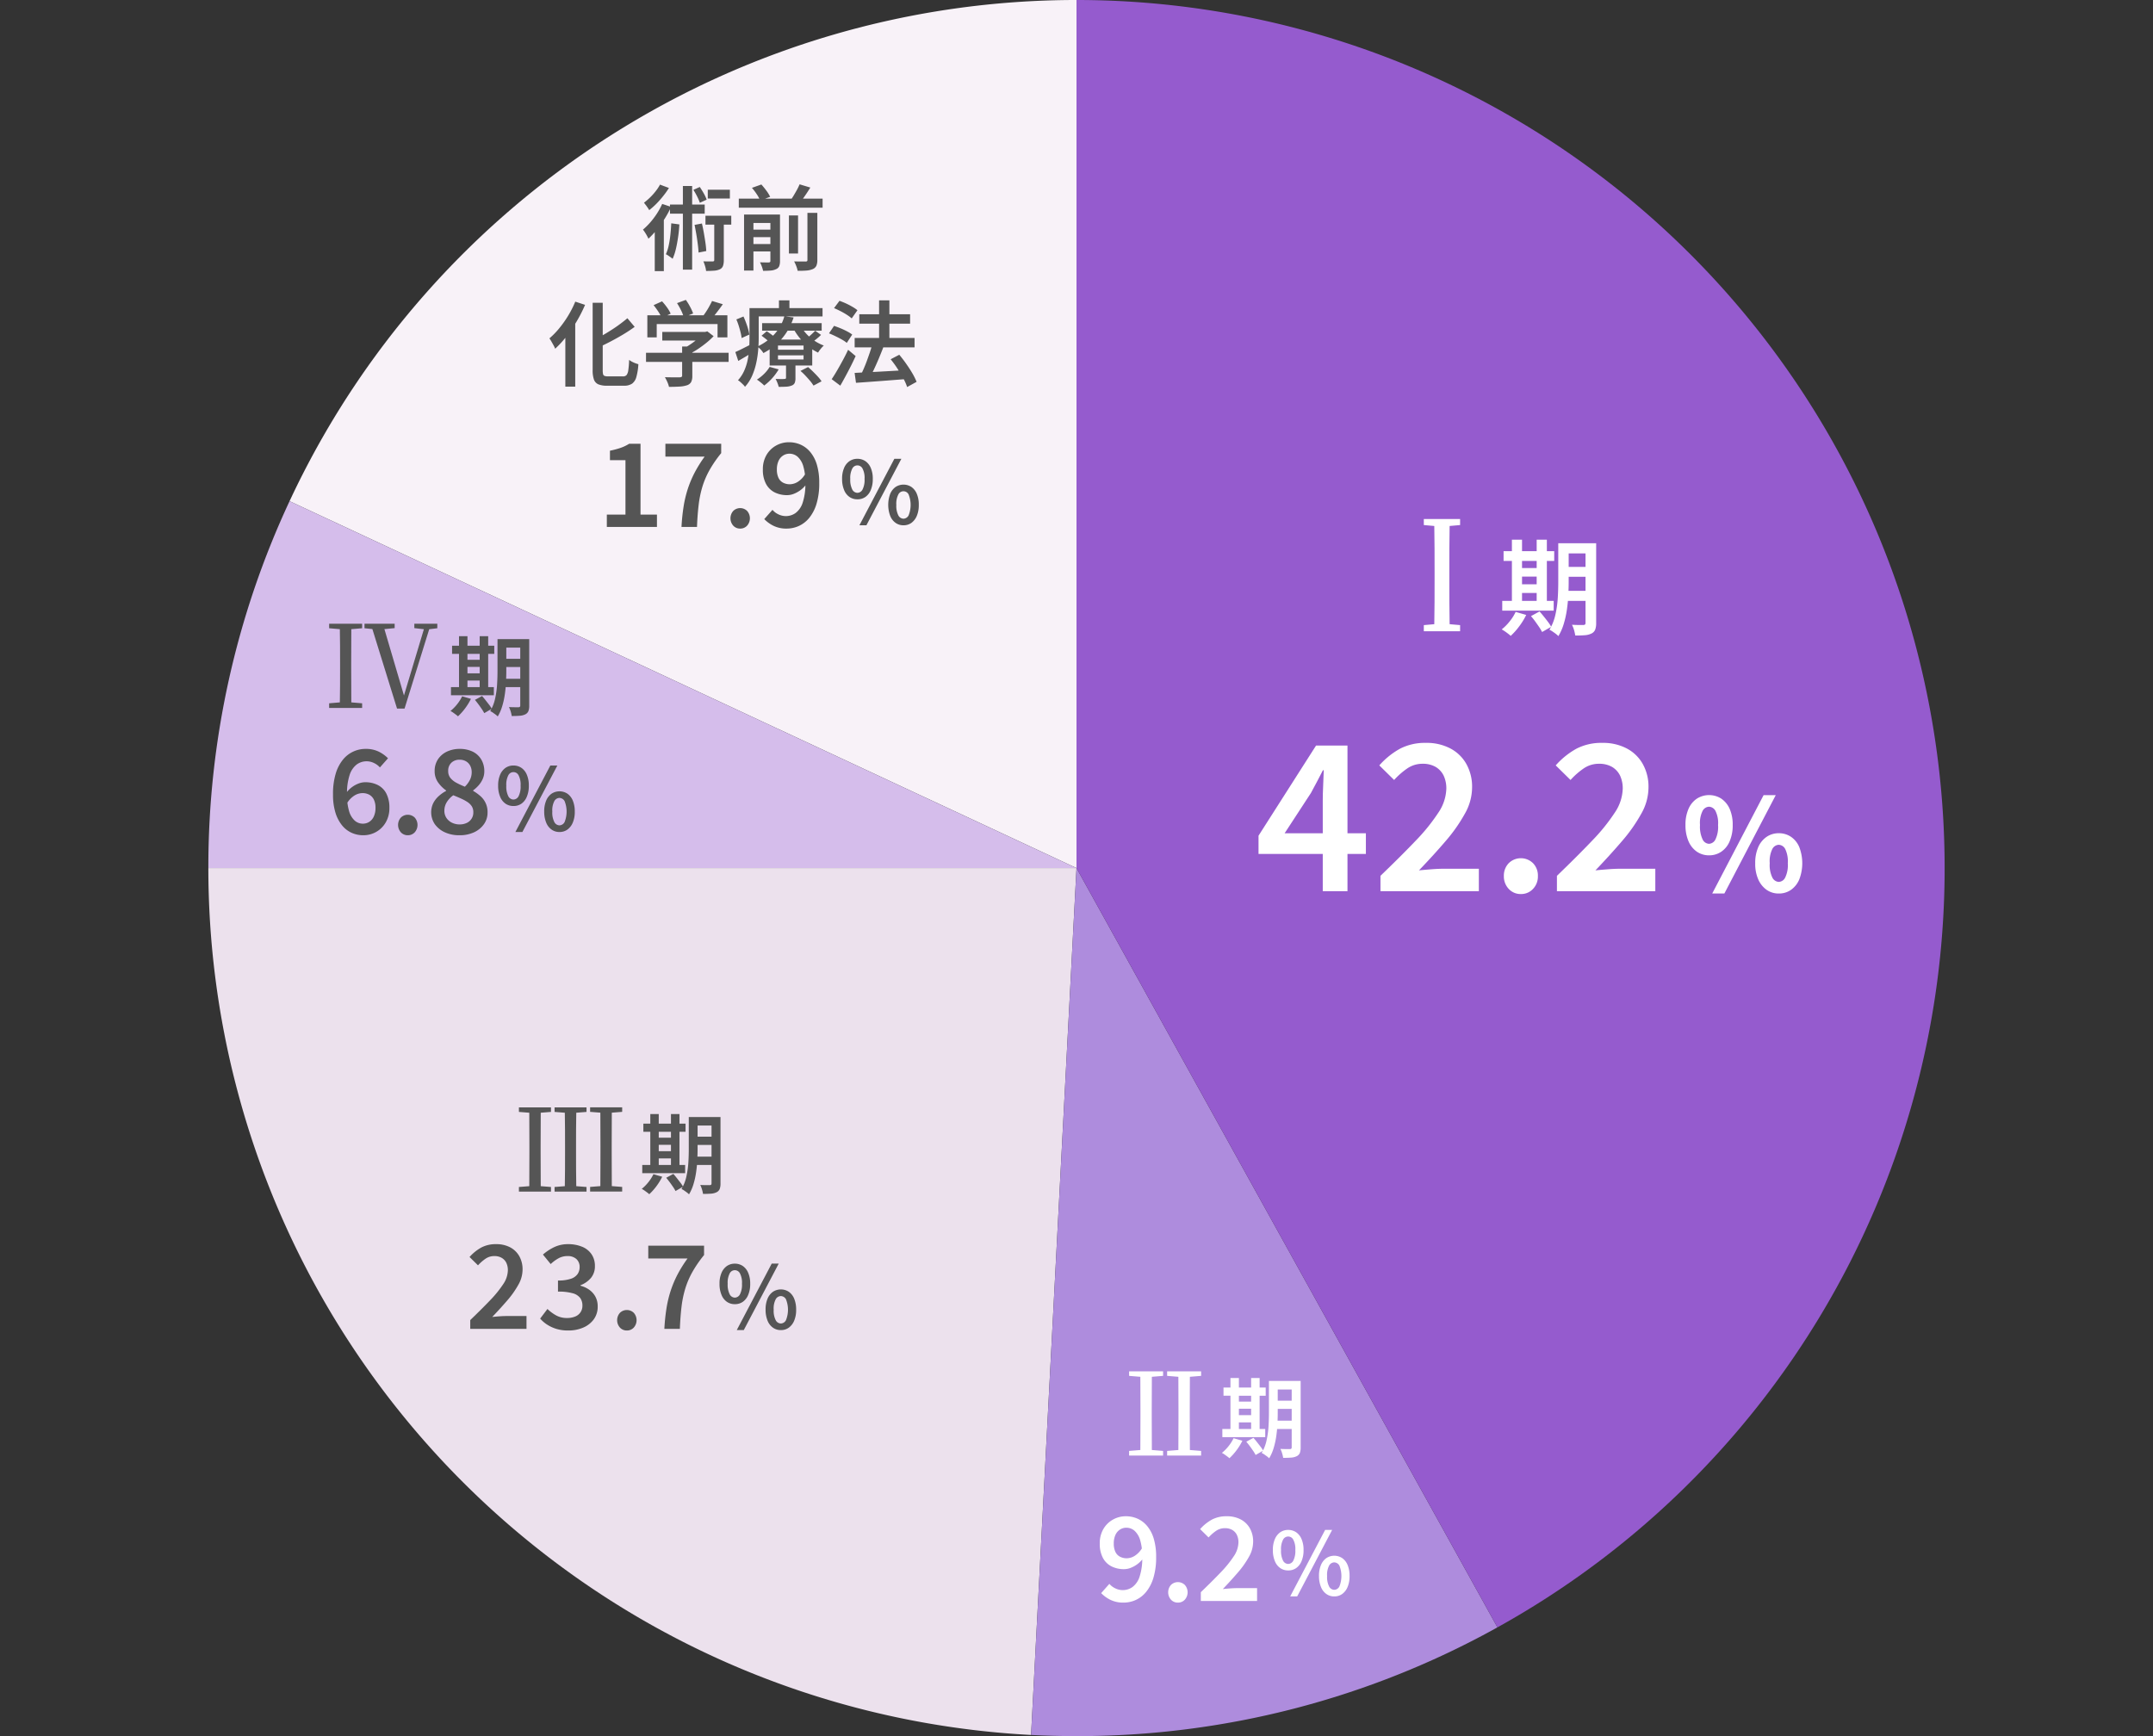
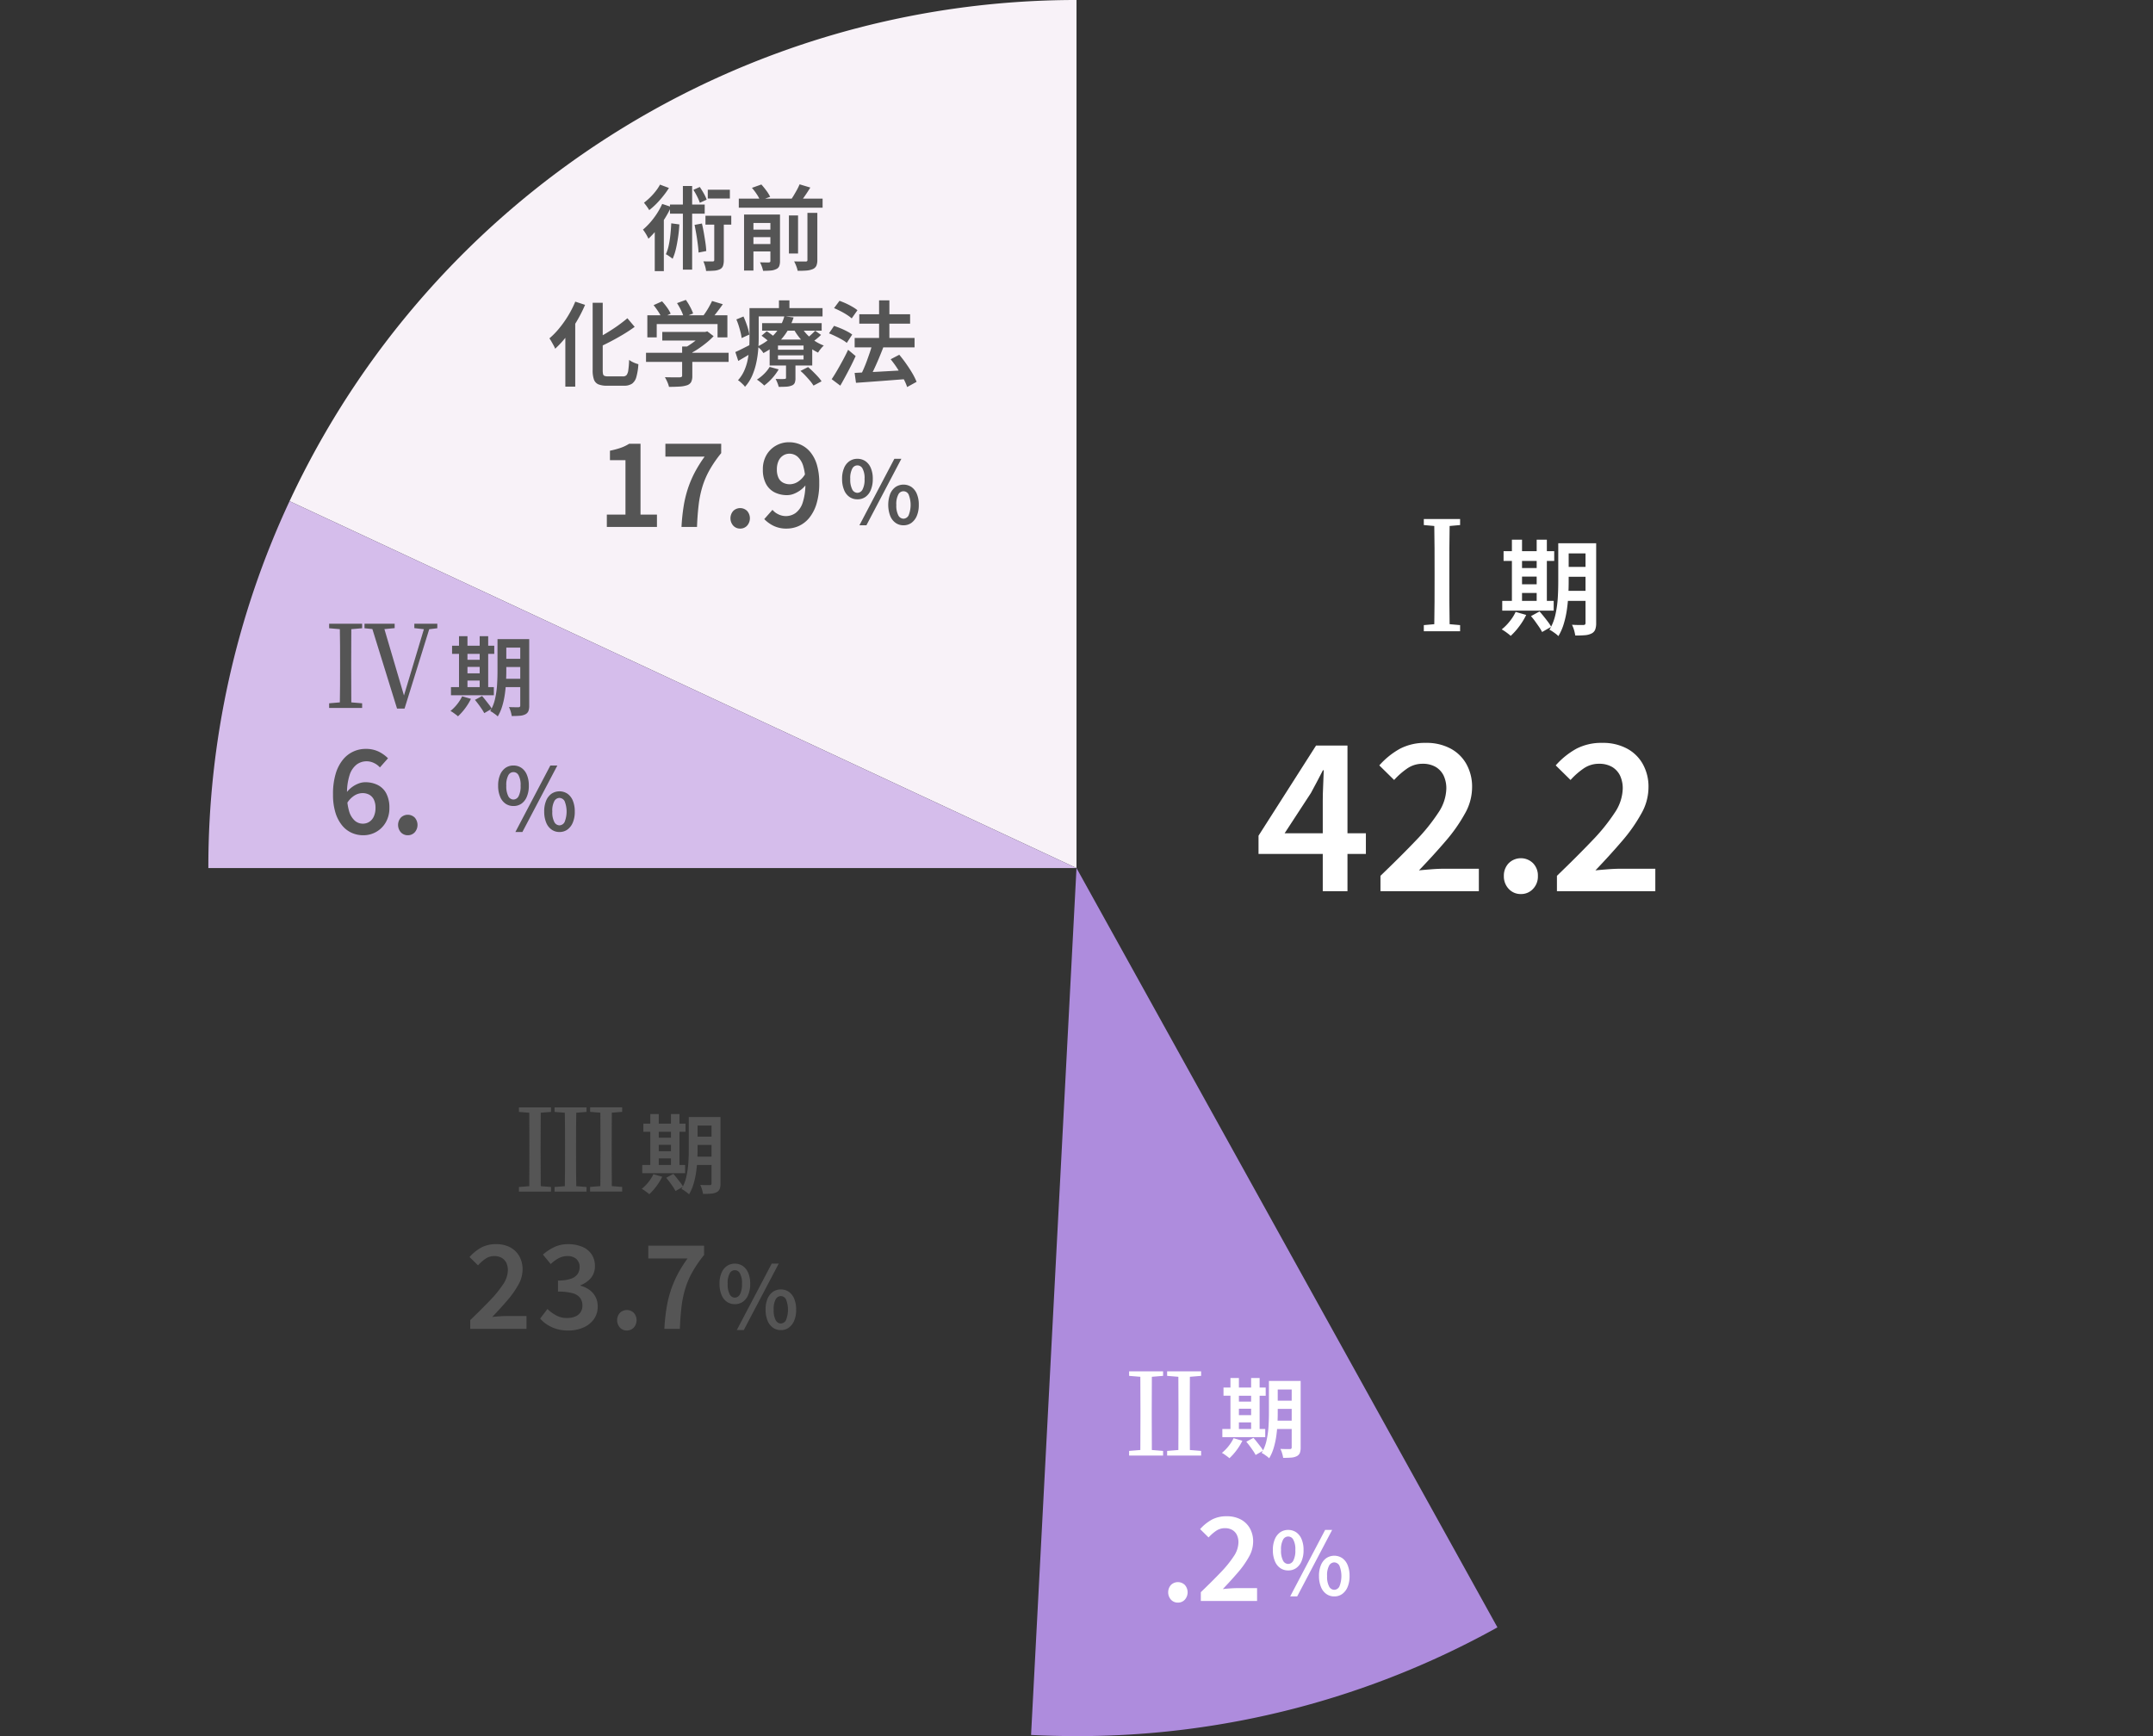
<svg xmlns="http://www.w3.org/2000/svg" width="372" height="300" viewBox="0 0 372 300">
  <rect x="0" y="0" width="372" height="300" fill="#333333" stroke="none" />
  <defs>
    <clipPath id="clip-path">
      <rect id="長方形_32081" data-name="長方形 32081" width="372" height="300" fill="none" />
    </clipPath>
  </defs>
  <g id="Export_img" clip-path="url(#clip-path)">
    <g id="グループ_104890" data-name="グループ 104890">
      <path id="パス_89838" data-name="パス 89838" d="M50.03,86.6,186,150V0A150.015,150.015,0,0,0,50.03,86.6Z" fill="#f8f2f8" />
      <path id="パス_89839" data-name="パス 89839" d="M36,150H186L50.03,86.6A149.351,149.351,0,0,0,36,150Z" fill="#d5bdeb" />
-       <path id="パス_89840" data-name="パス 89840" d="M178.15,299.8,186,150H36A150.015,150.015,0,0,0,178.15,299.8Z" fill="#ece1ed" />
      <path id="パス_89841" data-name="パス 89841" d="M186,300a149.275,149.275,0,0,0,72.73-18.79L186,150l-7.85,149.8Q182.05,299.995,186,300Z" fill="#ae8cdd" />
-       <path id="パス_89842" data-name="パス 89842" d="M258.73,281.21A150.014,150.014,0,0,0,186,0V150l72.73,131.21Z" fill="#955bce" fill-rule="evenodd" />
      <g id="グループ_104880" data-name="グループ 104880">
        <g id="グループ_104878" data-name="グループ 104878">
          <path id="パス_89843" data-name="パス 89843" d="M261.88,105.74l1.82.52a11.712,11.712,0,0,1-1.22,1.99,11.443,11.443,0,0,1-1.46,1.63,5.426,5.426,0,0,0-.45-.38c-.19-.14-.38-.29-.58-.42s-.37-.24-.52-.32a8.524,8.524,0,0,0,1.37-1.38,7.706,7.706,0,0,0,1.04-1.65Zm-2.32-1.91h8.89v1.69h-8.89Zm.23-8.59h8.75v1.69h-8.75Zm1.44-1.98h1.75v11.2h-1.75Zm.83,4.9h4.37v1.48h-4.37Zm.02,2.81h4.38v1.49h-4.38Zm2.44,5.5,1.48-.81c.24.26.49.56.74.87s.5.63.73.94a5.948,5.948,0,0,1,.55.84l-1.57.9a8.687,8.687,0,0,0-.5-.84c-.22-.32-.45-.64-.69-.98s-.49-.64-.73-.92Zm.99-13.21h1.76v11.2h-1.76Zm3.71.61h1.82v6.61c0,.7-.02,1.46-.06,2.29s-.12,1.67-.24,2.52a16.81,16.81,0,0,1-.54,2.48,9.137,9.137,0,0,1-.94,2.15,3.9,3.9,0,0,0-.45-.4c-.19-.14-.39-.28-.58-.41a3.639,3.639,0,0,0-.51-.29,8.794,8.794,0,0,0,1.03-2.62,18.248,18.248,0,0,0,.41-2.94c.06-.99.08-1.92.08-2.77V93.88Zm.79,8.23h4.79v1.73h-4.79Zm.02-8.23h4.75v1.76h-4.75Zm0,4.09h4.75v1.71h-4.75Zm3.91-4.09h1.85v13.79a3.184,3.184,0,0,1-.17,1.14,1.279,1.279,0,0,1-.62.66,2.988,2.988,0,0,1-1.12.3c-.46.04-1.03.06-1.7.06a8.358,8.358,0,0,0-.21-.94,5.525,5.525,0,0,0-.36-.92c.42.02.82.04,1.21.04h.77a.461.461,0,0,0,.28-.09.4.4,0,0,0,.08-.29V93.87Z" fill="#fff" />
          <path id="パス_89844" data-name="パス 89844" d="M250.47,90.89c-.05,2.57-.05,5.19-.05,7.8v1.37c0,2.59,0,5.24.05,7.8l1.81.16v1.06h-6.27v-1.06l1.81-.16c.05-2.57.05-5.19.05-7.8V98.69c0-2.59,0-5.21-.05-7.8l-1.81-.16V89.69h6.27v1.04Z" fill="#fff" />
        </g>
        <g id="グループ_104879" data-name="グループ 104879">
          <path id="パス_89845" data-name="パス 89845" d="M228.55,154V138.32c0-.72.02-1.59.07-2.61s.08-1.88.1-2.61h-.14c-.33.63-.66,1.27-1,1.92s-.69,1.32-1.07,2l-4.55,6.97H236v3.57H217.45v-3.15l9.94-15.58h5.43V154h-4.27Z" fill="#fff" />
          <path id="パス_89846" data-name="パス 89846" d="M238.52,154v-2.66q3.5-3.36,6.06-6.04a32.61,32.61,0,0,0,3.94-4.87,7.794,7.794,0,0,0,1.38-4.11,5.2,5.2,0,0,0-.47-2.31,3.608,3.608,0,0,0-1.38-1.49,4.385,4.385,0,0,0-2.27-.54,4.6,4.6,0,0,0-2.68.84,12.837,12.837,0,0,0-2.22,1.96l-2.56-2.52a13.466,13.466,0,0,1,3.59-2.89,9.323,9.323,0,0,1,4.46-1,8.738,8.738,0,0,1,4.2.95,6.773,6.773,0,0,1,2.78,2.68,7.987,7.987,0,0,1,1,4.08,9.233,9.233,0,0,1-1.26,4.55,27.81,27.81,0,0,1-3.33,4.73q-2.07,2.415-4.59,5.04c.68-.07,1.4-.13,2.17-.19s1.46-.09,2.06-.09h6.12V154H238.51Z" fill="#fff" />
          <path id="パス_89847" data-name="パス 89847" d="M262.78,154.49a2.78,2.78,0,0,1-2.1-.89,3.131,3.131,0,0,1-.84-2.22,3.081,3.081,0,0,1,.84-2.22,2.994,2.994,0,0,1,4.2,0,3.033,3.033,0,0,1,.84,2.22,3.065,3.065,0,0,1-.84,2.22A2.78,2.78,0,0,1,262.78,154.49Z" fill="#fff" />
          <path id="パス_89848" data-name="パス 89848" d="M269.01,154v-2.66q3.495-3.36,6.05-6.04a32.61,32.61,0,0,0,3.94-4.87,7.794,7.794,0,0,0,1.38-4.11,5.2,5.2,0,0,0-.47-2.31,3.544,3.544,0,0,0-1.38-1.49,4.384,4.384,0,0,0-2.27-.54,4.6,4.6,0,0,0-2.68.84,12.838,12.838,0,0,0-2.22,1.96l-2.56-2.52a13.466,13.466,0,0,1,3.59-2.89,9.323,9.323,0,0,1,4.46-1,8.738,8.738,0,0,1,4.2.95,6.773,6.773,0,0,1,2.78,2.68,7.987,7.987,0,0,1,1,4.08,9.233,9.233,0,0,1-1.26,4.55,27.811,27.811,0,0,1-3.33,4.73q-2.07,2.415-4.58,5.04c.68-.07,1.4-.13,2.17-.19s1.46-.09,2.06-.09h6.12V154H269Z" fill="#fff" />
-           <path id="パス_89849" data-name="パス 89849" d="M295.29,147.8a3.671,3.671,0,0,1-2.09-.62,4.185,4.185,0,0,1-1.45-1.8,6.922,6.922,0,0,1-.53-2.82,6.725,6.725,0,0,1,.53-2.8A4.041,4.041,0,0,1,293.2,138a3.92,3.92,0,0,1,4.2,0,4.182,4.182,0,0,1,1.45,1.76,6.725,6.725,0,0,1,.53,2.8,6.889,6.889,0,0,1-.53,2.82,4.047,4.047,0,0,1-1.45,1.8A3.689,3.689,0,0,1,295.29,147.8Zm0-1.99a1.316,1.316,0,0,0,1.1-.74,4.973,4.973,0,0,0,.46-2.51,4.684,4.684,0,0,0-.46-2.46,1.342,1.342,0,0,0-1.1-.7,1.32,1.32,0,0,0-1.1.7,4.683,4.683,0,0,0-.46,2.46,5.111,5.111,0,0,0,.46,2.51A1.3,1.3,0,0,0,295.29,145.81Zm.55,8.59,8.88-17h2.1l-8.88,17Zm11.5,0a3.6,3.6,0,0,1-2.09-.63,4.307,4.307,0,0,1-1.45-1.8,6.632,6.632,0,0,1-.53-2.8,6.725,6.725,0,0,1,.53-2.8,4.129,4.129,0,0,1,1.45-1.77,3.671,3.671,0,0,1,2.09-.62,3.735,3.735,0,0,1,2.11.62,4.033,4.033,0,0,1,1.43,1.77,7.8,7.8,0,0,1,0,5.6,4.2,4.2,0,0,1-1.43,1.8A3.622,3.622,0,0,1,307.34,154.4Zm0-2.01a1.3,1.3,0,0,0,1.1-.73,4.929,4.929,0,0,0,.46-2.5,4.873,4.873,0,0,0-.46-2.48,1.342,1.342,0,0,0-1.1-.7,1.32,1.32,0,0,0-1.1.7,4.744,4.744,0,0,0-.46,2.48,4.9,4.9,0,0,0,.46,2.5A1.315,1.315,0,0,0,307.34,152.39Z" fill="#fff" />
        </g>
      </g>
      <g id="グループ_104882" data-name="グループ 104882">
        <path id="パス_89850" data-name="パス 89850" d="M200.96,237.75l-1.94.16c-.02,1.92-.02,3.85-.02,5.81v1.03c0,1.92,0,3.89.02,5.81l1.94.16v.8h-5.87v-.8l1.94-.16c.02-1.9.02-3.87.02-5.81v-1.03c0-1.94,0-3.89-.02-5.81l-1.94-.16v-.78h5.87Zm4.63.16c-.02,1.92-.02,3.85-.02,5.81v1.03c0,1.92,0,3.89.02,5.81l1.94.16v.8h-5.87v-.8l1.94-.16c.02-1.9.02-3.87.02-5.81v-1.03c0-1.94,0-3.89-.02-5.81l-1.94-.16v-.78h5.87v.78Z" fill="#fff" />
        <g id="グループ_104881" data-name="グループ 104881">
-           <path id="パス_89851" data-name="パス 89851" d="M194.12,276.93a4.986,4.986,0,0,1-2.26-.48,5.733,5.733,0,0,1-1.6-1.16l1.42-1.6a3.021,3.021,0,0,0,1.03.78,2.907,2.907,0,0,0,2.96-.23,3.6,3.6,0,0,0,1.23-1.79,10.178,10.178,0,0,0,.46-3.42,9.569,9.569,0,0,0-.36-2.89,3.512,3.512,0,0,0-.98-1.63,2.13,2.13,0,0,0-1.42-.52,1.986,1.986,0,0,0-1.09.32,2.152,2.152,0,0,0-.78.92,3.487,3.487,0,0,0-.29,1.5,3.283,3.283,0,0,0,.27,1.41,1.815,1.815,0,0,0,.79.85,2.5,2.5,0,0,0,1.22.28,2.684,2.684,0,0,0,1.32-.41,3.921,3.921,0,0,0,1.3-1.37l.14,1.84a4.741,4.741,0,0,1-.98.97,5.009,5.009,0,0,1-1.15.63,3.144,3.144,0,0,1-1.13.22,4.746,4.746,0,0,1-2.17-.48,3.463,3.463,0,0,1-1.49-1.47,5.1,5.1,0,0,1-.54-2.47,4.84,4.84,0,0,1,.62-2.51,4.375,4.375,0,0,1,1.65-1.63,4.491,4.491,0,0,1,2.25-.58,4.893,4.893,0,0,1,2.01.42,4.65,4.65,0,0,1,1.67,1.28,6.151,6.151,0,0,1,1.13,2.18,10.774,10.774,0,0,1,.41,3.14,12.162,12.162,0,0,1-.46,3.58,7.117,7.117,0,0,1-1.26,2.46,5.015,5.015,0,0,1-1.81,1.41,5.129,5.129,0,0,1-2.11.45Z" fill="#fff" />
          <path id="パス_89852" data-name="パス 89852" d="M203.52,276.93a1.58,1.58,0,0,1-1.2-.51,1.92,1.92,0,0,1,0-2.54,1.714,1.714,0,0,1,2.4,0,1.92,1.92,0,0,1,0,2.54A1.58,1.58,0,0,1,203.52,276.93Z" fill="#fff" />
          <path id="パス_89853" data-name="パス 89853" d="M207.48,276.65v-1.52c1.33-1.28,2.49-2.43,3.46-3.45a19.056,19.056,0,0,0,2.25-2.78,4.416,4.416,0,0,0,.79-2.35,2.93,2.93,0,0,0-.27-1.32,2.023,2.023,0,0,0-.79-.85,2.479,2.479,0,0,0-1.3-.31,2.619,2.619,0,0,0-1.53.48,7.444,7.444,0,0,0-1.27,1.12l-1.46-1.44a7.671,7.671,0,0,1,2.05-1.65,5.335,5.335,0,0,1,2.55-.57,5.059,5.059,0,0,1,2.4.54,3.906,3.906,0,0,1,1.59,1.53,4.6,4.6,0,0,1,.57,2.33,5.3,5.3,0,0,1-.72,2.6,15.77,15.77,0,0,1-1.9,2.7c-.79.92-1.66,1.88-2.62,2.88.39-.04.8-.08,1.24-.11s.83-.05,1.18-.05h3.5v2.22h-9.72Z" fill="#fff" />
          <path id="パス_89854" data-name="パス 89854" d="M222.57,271.37a2.358,2.358,0,0,1-1.37-.41,2.629,2.629,0,0,1-.93-1.21,4.779,4.779,0,0,1-.34-1.9,4.612,4.612,0,0,1,.34-1.88,2.732,2.732,0,0,1,.93-1.19,2.38,2.38,0,0,1,1.37-.41,2.444,2.444,0,0,1,1.39.41,2.676,2.676,0,0,1,.93,1.19,4.611,4.611,0,0,1,.34,1.88,4.712,4.712,0,0,1-.34,1.9,2.682,2.682,0,0,1-.93,1.21A2.349,2.349,0,0,1,222.57,271.37Zm0-1.12a1.024,1.024,0,0,0,.89-.57,3.667,3.667,0,0,0,.35-1.83,3.445,3.445,0,0,0-.35-1.79.987.987,0,0,0-1.77,0,3.469,3.469,0,0,0-.35,1.79,3.692,3.692,0,0,0,.35,1.83A1.021,1.021,0,0,0,222.57,270.25Zm.35,5.61,6.04-11.49h1.21l-6.04,11.49Zm7.62,0a2.294,2.294,0,0,1-1.37-.42,2.682,2.682,0,0,1-.93-1.21,4.925,4.925,0,0,1-.34-1.9,4.712,4.712,0,0,1,.34-1.9,2.747,2.747,0,0,1,.93-1.19,2.494,2.494,0,0,1,2.74,0,2.69,2.69,0,0,1,.93,1.19,4.854,4.854,0,0,1,.34,1.9,4.712,4.712,0,0,1-.34,1.9,2.826,2.826,0,0,1-.93,1.21A2.294,2.294,0,0,1,230.54,275.86Zm0-1.14a1.033,1.033,0,0,0,.88-.57,4.855,4.855,0,0,0,0-3.62,1.051,1.051,0,0,0-.88-.55,1.033,1.033,0,0,0-.89.55,3.452,3.452,0,0,0-.35,1.81,3.554,3.554,0,0,0,.35,1.81A1.024,1.024,0,0,0,230.54,274.72Z" fill="#fff" />
        </g>
        <path id="パス_89855" data-name="パス 89855" d="M213.14,248.52l1.52.44a10.179,10.179,0,0,1-1.02,1.66,9.858,9.858,0,0,1-1.22,1.36,2.894,2.894,0,0,0-.38-.31c-.16-.12-.32-.24-.48-.35a3.121,3.121,0,0,0-.44-.26,7.3,7.3,0,0,0,1.14-1.15,6.83,6.83,0,0,0,.87-1.37Zm-1.94-1.59h7.41v1.41H211.2Zm.2-7.16h7.29v1.41H211.4Zm1.2-1.65h1.46v9.33H212.6Zm.69,4.08h3.65v1.23h-3.65Zm.01,2.34h3.65v1.25H213.3Zm2.04,4.59,1.23-.67c.2.22.4.46.61.73s.41.52.61.78a4.379,4.379,0,0,1,.46.7l-1.3.75a6.768,6.768,0,0,0-.42-.7c-.18-.26-.37-.54-.58-.82s-.41-.53-.61-.77Zm.83-11.01h1.47v9.33h-1.47Zm3.09.51h1.51v5.51c0,.58-.02,1.21-.05,1.9s-.1,1.39-.2,2.1a13.694,13.694,0,0,1-.45,2.06,7.683,7.683,0,0,1-.78,1.79,2.72,2.72,0,0,0-.38-.33c-.16-.12-.32-.23-.49-.35a2.855,2.855,0,0,0-.43-.24,7.08,7.08,0,0,0,.85-2.18,15.372,15.372,0,0,0,.34-2.45c.05-.83.07-1.6.07-2.31v-5.51Zm.66,6.86h3.99v1.44h-3.99Zm.01-6.86h3.96v1.47h-3.96Zm0,3.41h3.96v1.42h-3.96Zm3.26-3.41h1.54v11.49a2.683,2.683,0,0,1-.14.95,1.107,1.107,0,0,1-.52.55,2.514,2.514,0,0,1-.94.25c-.39.03-.86.05-1.42.05a5.247,5.247,0,0,0-.18-.78,4.425,4.425,0,0,0-.3-.77c.35.02.68.03,1,.03h.65a.33.33,0,0,0,.23-.07.342.342,0,0,0,.07-.24V238.63Z" fill="#fff" />
      </g>
      <g id="グループ_104884" data-name="グループ 104884">
        <path id="パス_89856" data-name="パス 89856" d="M95.2,192.14l-1.77.14c-.02,1.92-.02,3.87-.02,5.83v1.03c0,1.94,0,3.91.02,5.83l1.77.14v.8H89.66v-.8l1.79-.14c.02-1.91.02-3.89.02-5.83v-1.03c0-1.94,0-3.91-.02-5.83l-1.79-.14v-.78H95.2Zm6.14,0-1.77.14c-.04,1.92-.04,3.87-.04,5.83v1.03c0,1.94,0,3.91.04,5.83l1.77.14v.8H95.82v-.8l1.77-.14c.04-1.91.04-3.89.04-5.83v-1.03c0-1.94,0-3.91-.04-5.83l-1.77-.14v-.78h5.52Zm4.37.13c-.02,1.92-.02,3.87-.02,5.83v1.03c0,1.94,0,3.91.02,5.83l1.79.14v.8h-5.54v-.8l1.77-.14c.02-1.91.02-3.89.02-5.83V198.1c0-1.94,0-3.91-.02-5.83l-1.77-.14v-.78h5.54v.78Z" fill="#555" />
        <g id="グループ_104883" data-name="グループ 104883">
          <path id="パス_89857" data-name="パス 89857" d="M81.25,229.63v-1.52c1.33-1.28,2.49-2.43,3.46-3.45a19.054,19.054,0,0,0,2.25-2.78,4.416,4.416,0,0,0,.79-2.35,2.93,2.93,0,0,0-.27-1.32,2.023,2.023,0,0,0-.79-.85,2.479,2.479,0,0,0-1.3-.31,2.619,2.619,0,0,0-1.53.48,7.445,7.445,0,0,0-1.27,1.12l-1.46-1.44a7.671,7.671,0,0,1,2.05-1.65,5.335,5.335,0,0,1,2.55-.57,5.059,5.059,0,0,1,2.4.54,3.906,3.906,0,0,1,1.59,1.53,4.6,4.6,0,0,1,.57,2.33,5.3,5.3,0,0,1-.72,2.6,15.77,15.77,0,0,1-1.9,2.7c-.79.92-1.66,1.88-2.62,2.88.39-.04.8-.08,1.24-.11s.83-.05,1.18-.05h3.5v2.22H81.25Z" fill="#555" />
          <path id="パス_89858" data-name="パス 89858" d="M98.19,229.91a6.844,6.844,0,0,1-2.06-.28,6.361,6.361,0,0,1-1.6-.74,5.549,5.549,0,0,1-1.2-1.04l1.26-1.66a7.031,7.031,0,0,0,1.48,1.1,3.792,3.792,0,0,0,1.9.46,3.571,3.571,0,0,0,1.4-.25,1.957,1.957,0,0,0,1.26-1.89,2.212,2.212,0,0,0-.37-1.3,2.362,2.362,0,0,0-1.29-.83,9,9,0,0,0-2.56-.29v-1.92a6.616,6.616,0,0,0,2.23-.3,2.272,2.272,0,0,0,1.16-.82,2.1,2.1,0,0,0,.35-1.18,1.823,1.823,0,0,0-.56-1.41,2.221,2.221,0,0,0-1.56-.51,3.173,3.173,0,0,0-1.52.38,6.5,6.5,0,0,0-1.36,1l-1.34-1.64a8.462,8.462,0,0,1,1.98-1.3,5.486,5.486,0,0,1,2.34-.5,6.309,6.309,0,0,1,2.43.44,3.6,3.6,0,0,1,1.64,1.29,3.537,3.537,0,0,1,.59,2.05,3.131,3.131,0,0,1-.67,2.04,4.438,4.438,0,0,1-1.83,1.28v.08a4.694,4.694,0,0,1,1.52.7,3.517,3.517,0,0,1,1.07,1.2,3.474,3.474,0,0,1,.39,1.68,3.67,3.67,0,0,1-.69,2.25,4.374,4.374,0,0,1-1.84,1.42,6.406,6.406,0,0,1-2.55.49Z" fill="#555" />
          <path id="パス_89859" data-name="パス 89859" d="M108.31,229.91a1.58,1.58,0,0,1-1.2-.51,1.92,1.92,0,0,1,0-2.54,1.714,1.714,0,0,1,2.4,0,1.92,1.92,0,0,1,0,2.54A1.58,1.58,0,0,1,108.31,229.91Z" fill="#555" />
          <path id="パス_89860" data-name="パス 89860" d="M114.79,229.63a34.583,34.583,0,0,1,.36-3.51,19.873,19.873,0,0,1,.72-3.04,18.856,18.856,0,0,1,1.17-2.8,22.785,22.785,0,0,1,1.75-2.81h-6.78v-2.22h9.64v1.62a20.867,20.867,0,0,0-2.04,2.97,14.549,14.549,0,0,0-1.22,2.87,18.353,18.353,0,0,0-.64,3.14c-.13,1.12-.23,2.38-.28,3.78Z" fill="#555" />
          <path id="パス_89861" data-name="パス 89861" d="M126.96,225.36a2.358,2.358,0,0,1-1.37-.41,2.629,2.629,0,0,1-.93-1.21,4.778,4.778,0,0,1-.34-1.9,4.612,4.612,0,0,1,.34-1.88,2.732,2.732,0,0,1,.93-1.19,2.38,2.38,0,0,1,1.37-.41,2.444,2.444,0,0,1,1.39.41,2.676,2.676,0,0,1,.93,1.19,4.611,4.611,0,0,1,.34,1.88,4.712,4.712,0,0,1-.34,1.9,2.682,2.682,0,0,1-.93,1.21,2.349,2.349,0,0,1-1.39.41Zm0-1.13a1.024,1.024,0,0,0,.89-.57,3.667,3.667,0,0,0,.35-1.83,3.445,3.445,0,0,0-.35-1.79.987.987,0,0,0-1.77,0,3.469,3.469,0,0,0-.35,1.79,3.693,3.693,0,0,0,.35,1.83A1.021,1.021,0,0,0,126.96,224.23Zm.34,5.61,6.04-11.49h1.21l-6.04,11.49H127.3Zm7.62,0a2.294,2.294,0,0,1-1.37-.42,2.681,2.681,0,0,1-.93-1.21,4.925,4.925,0,0,1-.34-1.9,4.712,4.712,0,0,1,.34-1.9,2.747,2.747,0,0,1,.93-1.19,2.494,2.494,0,0,1,2.74,0,2.69,2.69,0,0,1,.93,1.19,4.854,4.854,0,0,1,.34,1.9,4.712,4.712,0,0,1-.34,1.9,2.826,2.826,0,0,1-.93,1.21A2.294,2.294,0,0,1,134.92,229.84Zm0-1.14a1.033,1.033,0,0,0,.88-.57,4.855,4.855,0,0,0,0-3.62,1.051,1.051,0,0,0-.88-.55,1.033,1.033,0,0,0-.89.55,3.452,3.452,0,0,0-.35,1.81,3.554,3.554,0,0,0,.35,1.81A1.024,1.024,0,0,0,134.92,228.7Z" fill="#555" />
        </g>
        <path id="パス_89862" data-name="パス 89862" d="M112.9,202.9l1.52.44A10.179,10.179,0,0,1,113.4,205a9.857,9.857,0,0,1-1.22,1.36,2.894,2.894,0,0,0-.38-.31c-.16-.12-.32-.24-.48-.35a3.121,3.121,0,0,0-.44-.26,7.3,7.3,0,0,0,1.14-1.15,6.83,6.83,0,0,0,.87-1.37Zm-1.93-1.59h7.41v1.41h-7.41Zm.19-7.15h7.29v1.41h-7.29Zm1.2-1.65h1.46v9.33h-1.46Zm.69,4.08h3.65v1.23h-3.65Zm.02,2.34h3.65v1.25h-3.65Zm2.04,4.59,1.23-.67c.2.22.4.46.61.73s.41.52.61.78a4.379,4.379,0,0,1,.46.7l-1.3.75a6.765,6.765,0,0,0-.42-.7c-.18-.26-.37-.54-.58-.82s-.41-.53-.61-.77Zm.82-11.01h1.47v9.33h-1.47Zm3.09.51h1.51v5.51c0,.58-.02,1.21-.05,1.9s-.1,1.39-.2,2.1a13.7,13.7,0,0,1-.45,2.06,7.682,7.682,0,0,1-.78,1.79,2.72,2.72,0,0,0-.38-.33c-.16-.12-.32-.23-.49-.35a2.854,2.854,0,0,0-.43-.24,7.08,7.08,0,0,0,.85-2.18,15.37,15.37,0,0,0,.34-2.45c.05-.83.07-1.6.07-2.31v-5.51Zm.66,6.85h3.99v1.44h-3.99Zm.02-6.85h3.96v1.47H119.7Zm0,3.4h3.96v1.42H119.7Zm3.25-3.4h1.54v11.49a2.683,2.683,0,0,1-.14.95,1.107,1.107,0,0,1-.52.55,2.514,2.514,0,0,1-.94.25c-.39.03-.86.05-1.42.05a5.246,5.246,0,0,0-.18-.78,4.425,4.425,0,0,0-.3-.77c.35.02.68.03,1,.03h.65a.33.33,0,0,0,.23-.07.342.342,0,0,0,.07-.24V193.02Z" fill="#555" />
      </g>
      <g id="グループ_104886" data-name="グループ 104886">
        <path id="パス_89863" data-name="パス 89863" d="M62.57,108.56l-1.87.16c-.02,1.92-.02,3.85-.02,5.81v1.03c0,1.92,0,3.89.02,5.81l1.87.16v.8h-5.7v-.8l1.85-.16c.04-1.9.04-3.87.04-5.81v-1.03c0-1.94,0-3.89-.04-5.81l-1.85-.16v-.78h5.7Zm12.99,0-1.4.17L69.9,122.44H68.6L64.34,108.7l-1.36-.14v-.78h5.21v.76l-1.77.17,3.38,11.47,3.44-11.45-1.65-.19v-.76h3.97v.78Z" fill="#555" />
        <g id="グループ_104885" data-name="グループ 104885">
          <path id="パス_89864" data-name="パス 89864" d="M62.76,144.33a4.847,4.847,0,0,1-2-.42,4.538,4.538,0,0,1-1.66-1.29,6.473,6.473,0,0,1-1.14-2.19,10.424,10.424,0,0,1-.42-3.14A12.141,12.141,0,0,1,58,133.7a7.013,7.013,0,0,1,1.26-2.44,5,5,0,0,1,3.92-1.85,4.972,4.972,0,0,1,2.27.48,5.993,5.993,0,0,1,1.59,1.14l-1.4,1.58a3.168,3.168,0,0,0-1.02-.76,2.9,2.9,0,0,0-2.97.24,3.7,3.7,0,0,0-1.23,1.79,10.074,10.074,0,0,0-.46,3.41,9.569,9.569,0,0,0,.36,2.89,3.512,3.512,0,0,0,.98,1.63,2.1,2.1,0,0,0,1.4.52,2.028,2.028,0,0,0,1.11-.32,2.124,2.124,0,0,0,.78-.93,3.471,3.471,0,0,0,.29-1.47,3.2,3.2,0,0,0-.28-1.43,1.92,1.92,0,0,0-.79-.85,2.432,2.432,0,0,0-1.21-.28,2.7,2.7,0,0,0-1.33.4,4.015,4.015,0,0,0-1.33,1.38l-.1-1.84a4.694,4.694,0,0,1,.97-.97,4.811,4.811,0,0,1,1.15-.63,3.175,3.175,0,0,1,1.12-.22,4.773,4.773,0,0,1,2.19.48,3.389,3.389,0,0,1,1.48,1.47,5.277,5.277,0,0,1,.53,2.49,4.856,4.856,0,0,1-.62,2.48,4.4,4.4,0,0,1-1.64,1.65,4.456,4.456,0,0,1-2.26.59Z" fill="#555" />
          <path id="パス_89865" data-name="パス 89865" d="M70.46,144.33a1.58,1.58,0,0,1-1.2-.51,1.92,1.92,0,0,1,0-2.54,1.714,1.714,0,0,1,2.4,0,1.92,1.92,0,0,1,0,2.54A1.58,1.58,0,0,1,70.46,144.33Z" fill="#555" />
-           <path id="パス_89866" data-name="パス 89866" d="M79.36,144.33a5.878,5.878,0,0,1-2.5-.51,4.31,4.31,0,0,1-1.73-1.4,3.667,3.667,0,0,1-.27-3.64,4.321,4.321,0,0,1,.95-1.22,6.461,6.461,0,0,1,1.27-.89v-.08a5.762,5.762,0,0,1-1.41-1.42,3.313,3.313,0,0,1-.57-1.94,3.617,3.617,0,0,1,.57-2.02,3.8,3.8,0,0,1,1.55-1.33,5.1,5.1,0,0,1,2.22-.47,5.032,5.032,0,0,1,2.25.48,3.515,3.515,0,0,1,1.47,1.36,3.919,3.919,0,0,1,.52,2.04,3.241,3.241,0,0,1-.29,1.35,4.273,4.273,0,0,1-.73,1.11,6.187,6.187,0,0,1-.9.82v.1a7.645,7.645,0,0,1,1.23.88,3.612,3.612,0,0,1,1.25,2.86,3.416,3.416,0,0,1-.61,1.99,4.249,4.249,0,0,1-1.7,1.41,5.866,5.866,0,0,1-2.57.52Zm.06-1.87a2.786,2.786,0,0,0,1.23-.26,1.956,1.956,0,0,0,1.13-1.86,1.847,1.847,0,0,0-.27-1.02,2.576,2.576,0,0,0-.74-.73,7.849,7.849,0,0,0-1.09-.59c-.41-.19-.87-.38-1.36-.58a4.121,4.121,0,0,0-1.11,1.17,2.807,2.807,0,0,0-.43,1.53,2.172,2.172,0,0,0,.35,1.21,2.4,2.4,0,0,0,.95.83,2.964,2.964,0,0,0,1.34.3Zm.9-6.52a4.455,4.455,0,0,0,.88-1.19,2.906,2.906,0,0,0,.3-1.29,2.412,2.412,0,0,0-.25-1.13,1.909,1.909,0,0,0-.72-.77,2.13,2.13,0,0,0-1.13-.28,2,2,0,0,0-1.4.51,1.868,1.868,0,0,0-.56,1.45,1.841,1.841,0,0,0,.39,1.2,3.373,3.373,0,0,0,1.04.83,14.14,14.14,0,0,0,1.45.67Z" fill="#555" />
          <path id="パス_89867" data-name="パス 89867" d="M88.71,139.28a2.358,2.358,0,0,1-1.37-.41,2.629,2.629,0,0,1-.93-1.21,4.778,4.778,0,0,1-.34-1.9,4.612,4.612,0,0,1,.34-1.88,2.732,2.732,0,0,1,.93-1.19,2.38,2.38,0,0,1,1.37-.41,2.444,2.444,0,0,1,1.39.41,2.676,2.676,0,0,1,.93,1.19,4.611,4.611,0,0,1,.34,1.88,4.712,4.712,0,0,1-.34,1.9,2.682,2.682,0,0,1-.93,1.21A2.349,2.349,0,0,1,88.71,139.28Zm0-1.12a1.024,1.024,0,0,0,.89-.57,3.667,3.667,0,0,0,.35-1.83,3.445,3.445,0,0,0-.35-1.79.987.987,0,0,0-1.77,0,3.469,3.469,0,0,0-.35,1.79,3.693,3.693,0,0,0,.35,1.83A1.021,1.021,0,0,0,88.71,138.16Zm.34,5.61,6.04-11.49H96.3l-6.04,11.49Zm7.62,0a2.294,2.294,0,0,1-1.37-.42,2.682,2.682,0,0,1-.93-1.21,4.925,4.925,0,0,1-.34-1.9,4.712,4.712,0,0,1,.34-1.9,2.747,2.747,0,0,1,.93-1.19,2.494,2.494,0,0,1,2.74,0,2.69,2.69,0,0,1,.93,1.19,4.854,4.854,0,0,1,.34,1.9,4.712,4.712,0,0,1-.34,1.9,2.826,2.826,0,0,1-.93,1.21A2.294,2.294,0,0,1,96.67,143.77Zm0-1.15a1.033,1.033,0,0,0,.88-.57,4.855,4.855,0,0,0,0-3.62,1.051,1.051,0,0,0-.88-.55,1.033,1.033,0,0,0-.89.55,3.452,3.452,0,0,0-.35,1.81,3.555,3.555,0,0,0,.35,1.81A1.024,1.024,0,0,0,96.67,142.62Z" fill="#555" />
        </g>
        <path id="パス_89868" data-name="パス 89868" d="M79.85,120.32l1.52.44a10.179,10.179,0,0,1-1.02,1.66,9.857,9.857,0,0,1-1.22,1.36,2.894,2.894,0,0,0-.38-.31c-.16-.12-.32-.24-.48-.35a3.122,3.122,0,0,0-.44-.26,7.3,7.3,0,0,0,1.14-1.15,6.83,6.83,0,0,0,.87-1.37Zm-1.93-1.59h7.41v1.41H77.92Zm.19-7.15H85.4v1.41H78.11Zm1.2-1.65h1.46v9.33H79.31Zm.69,4.08h3.65v1.23H80Zm.02,2.34h3.65v1.25H80.02Zm2.04,4.59,1.23-.67c.2.22.4.46.61.73s.41.52.61.78a4.378,4.378,0,0,1,.46.7l-1.3.75a6.764,6.764,0,0,0-.42-.7c-.18-.26-.37-.54-.58-.82s-.41-.53-.61-.77Zm.82-11.01h1.47v9.33H82.88Zm3.09.51h1.51v5.51c0,.58-.02,1.21-.05,1.9s-.1,1.39-.2,2.1a13.7,13.7,0,0,1-.45,2.06A7.682,7.682,0,0,1,86,123.8a2.721,2.721,0,0,0-.38-.33c-.16-.12-.32-.23-.49-.35a2.854,2.854,0,0,0-.43-.24,7.08,7.08,0,0,0,.85-2.18,15.371,15.371,0,0,0,.34-2.45c.05-.83.07-1.6.07-2.31v-5.51Zm.66,6.85h3.99v1.44H86.63Zm.02-6.85h3.96v1.47H86.65Zm0,3.4h3.96v1.42H86.65Zm3.25-3.4h1.54v11.49a2.683,2.683,0,0,1-.14.95,1.107,1.107,0,0,1-.52.55,2.514,2.514,0,0,1-.94.25c-.39.03-.86.05-1.42.05a5.246,5.246,0,0,0-.18-.78,4.424,4.424,0,0,0-.3-.77c.35.02.68.03,1,.03h.65a.33.33,0,0,0,.23-.07.342.342,0,0,0,.07-.24V110.44Z" fill="#555" />
      </g>
      <g id="グループ_104889" data-name="グループ 104889">
        <g id="グループ_104887" data-name="グループ 104887">
          <path id="パス_89869" data-name="パス 89869" d="M104.85,91.06V88.92h3.22v-9.4h-2.68V77.88a14.191,14.191,0,0,0,1.87-.5,7.21,7.21,0,0,0,1.45-.7h1.96V88.92h2.84v2.14h-8.66Z" fill="#555" />
          <path id="パス_89870" data-name="パス 89870" d="M117.75,91.06a34.583,34.583,0,0,1,.36-3.51,19.874,19.874,0,0,1,.72-3.04,18.856,18.856,0,0,1,1.17-2.8,22.786,22.786,0,0,1,1.75-2.81h-6.78V76.68h9.64V78.3a20.867,20.867,0,0,0-2.04,2.97,14.55,14.55,0,0,0-1.22,2.87,18.353,18.353,0,0,0-.64,3.14c-.13,1.12-.23,2.38-.28,3.78Z" fill="#555" />
          <path id="パス_89871" data-name="パス 89871" d="M127.89,91.34a1.579,1.579,0,0,1-1.2-.51,1.92,1.92,0,0,1,0-2.54,1.714,1.714,0,0,1,2.4,0,1.92,1.92,0,0,1,0,2.54A1.58,1.58,0,0,1,127.89,91.34Z" fill="#555" />
          <path id="パス_89872" data-name="パス 89872" d="M135.91,91.34a4.987,4.987,0,0,1-2.26-.48,5.733,5.733,0,0,1-1.6-1.16l1.42-1.6a3.021,3.021,0,0,0,1.03.78,2.907,2.907,0,0,0,2.96-.23,3.6,3.6,0,0,0,1.23-1.79,10.177,10.177,0,0,0,.46-3.42,9.569,9.569,0,0,0-.36-2.89,3.512,3.512,0,0,0-.98-1.63,2.13,2.13,0,0,0-1.42-.52,1.986,1.986,0,0,0-1.09.32,2.152,2.152,0,0,0-.78.92,3.487,3.487,0,0,0-.29,1.5,3.283,3.283,0,0,0,.27,1.41,1.815,1.815,0,0,0,.79.85,2.5,2.5,0,0,0,1.22.28,2.684,2.684,0,0,0,1.32-.41,3.921,3.921,0,0,0,1.3-1.37l.14,1.84a4.741,4.741,0,0,1-.98.97,5.009,5.009,0,0,1-1.15.63,3.144,3.144,0,0,1-1.13.22,4.746,4.746,0,0,1-2.17-.48,3.463,3.463,0,0,1-1.49-1.47,5.1,5.1,0,0,1-.54-2.47,4.84,4.84,0,0,1,.62-2.51A4.375,4.375,0,0,1,134.08,77a4.491,4.491,0,0,1,2.25-.58,4.893,4.893,0,0,1,2.01.42,4.65,4.65,0,0,1,1.67,1.28,6.151,6.151,0,0,1,1.13,2.18,10.774,10.774,0,0,1,.41,3.14,12.162,12.162,0,0,1-.46,3.58,7.117,7.117,0,0,1-1.26,2.46,5.015,5.015,0,0,1-1.81,1.41,5.129,5.129,0,0,1-2.11.45Z" fill="#555" />
          <path id="パス_89873" data-name="パス 89873" d="M148.14,86.28a2.358,2.358,0,0,1-1.37-.41,2.629,2.629,0,0,1-.93-1.21,4.8,4.8,0,0,1-.34-1.91,4.579,4.579,0,0,1,.34-1.88,2.646,2.646,0,0,1,.93-1.18,2.38,2.38,0,0,1,1.37-.41,2.444,2.444,0,0,1,1.39.41,2.646,2.646,0,0,1,.93,1.18,4.611,4.611,0,0,1,.34,1.88,4.8,4.8,0,0,1-.34,1.91,2.682,2.682,0,0,1-.93,1.21A2.349,2.349,0,0,1,148.14,86.28Zm0-1.12a1.024,1.024,0,0,0,.89-.57,3.667,3.667,0,0,0,.35-1.83,3.444,3.444,0,0,0-.35-1.79.987.987,0,0,0-1.77,0,3.47,3.47,0,0,0-.35,1.79,3.692,3.692,0,0,0,.35,1.83A1.021,1.021,0,0,0,148.14,85.16Zm.35,5.61,6.04-11.49h1.21L149.7,90.77Zm7.62,0a2.294,2.294,0,0,1-1.37-.42,2.682,2.682,0,0,1-.93-1.21,5.479,5.479,0,0,1,0-3.8,2.747,2.747,0,0,1,.93-1.19,2.494,2.494,0,0,1,2.74,0,2.676,2.676,0,0,1,.93,1.19,4.646,4.646,0,0,1,.34,1.9,4.712,4.712,0,0,1-.34,1.9,2.888,2.888,0,0,1-.93,1.21A2.316,2.316,0,0,1,156.11,90.77Zm0-1.14a1.033,1.033,0,0,0,.88-.57,4.855,4.855,0,0,0,0-3.62.987.987,0,0,0-1.77,0,3.452,3.452,0,0,0-.35,1.81,3.58,3.58,0,0,0,.35,1.81A1.024,1.024,0,0,0,156.11,89.63Z" fill="#555" />
        </g>
        <g id="グループ_104888" data-name="グループ 104888">
          <path id="パス_89874" data-name="パス 89874" d="M114.42,35.24l1.54.51a18.267,18.267,0,0,1-1.1,2.02,19.1,19.1,0,0,1-1.36,1.9,16.145,16.145,0,0,1-1.46,1.58c-.05-.13-.14-.29-.25-.5s-.23-.4-.36-.6a4.915,4.915,0,0,0-.34-.47,12.076,12.076,0,0,0,1.87-2,12.671,12.671,0,0,0,1.46-2.45Zm-.39-3.34,1.55.58a13.649,13.649,0,0,1-.98,1.38,16.862,16.862,0,0,1-1.18,1.34,12.461,12.461,0,0,1-1.25,1.11,3.762,3.762,0,0,0-.26-.42c-.11-.16-.22-.32-.34-.47s-.22-.29-.3-.39a12.19,12.19,0,0,0,1.06-.92,10.145,10.145,0,0,0,.98-1.1,6.858,6.858,0,0,0,.72-1.1Zm-.89,6.74,1.34-1.36.22.08v9.49h-1.57V38.64Zm2.85-.05,1.39.19c-.04.75-.11,1.48-.22,2.21s-.23,1.41-.38,2.04a9.562,9.562,0,0,1-.56,1.69c-.09-.07-.2-.16-.34-.26s-.28-.2-.43-.3a2.488,2.488,0,0,0-.4-.23,7.234,7.234,0,0,0,.49-1.51,18.233,18.233,0,0,0,.29-1.84c.07-.66.12-1.31.15-1.98Zm-.23-3.25h6v1.58h-6Zm2.23-3.2h1.6V46.59h-1.6Zm1.8.67,1.12-.5c.23.34.47.72.7,1.13a6.658,6.658,0,0,1,.49,1.06l-1.18.54a8.407,8.407,0,0,0-.46-1.08,11.417,11.417,0,0,0-.66-1.16Zm.23,6.05,1.26-.24q.18.765.33,1.62c.1.57.19,1.13.27,1.67a14.662,14.662,0,0,1,.15,1.47l-1.33.26c-.02-.44-.07-.93-.14-1.48s-.15-1.11-.25-1.69-.2-1.11-.3-1.62Zm3.39-1.14h1.65v7.23a3,3,0,0,1-.14,1,1.019,1.019,0,0,1-.54.58,2.711,2.711,0,0,1-.98.24c-.39.03-.86.05-1.4.05a4.449,4.449,0,0,0-.17-.82,6.792,6.792,0,0,0-.3-.84c.35.01.68.02.98.02h.62a.448.448,0,0,0,.22-.06q.06-.045.06-.21v-7.2Zm-1.52-.44h4.46v1.54h-4.46Zm.4-4.5h3.82V34.3h-3.82Z" fill="#555" />
          <path id="パス_89875" data-name="パス 89875" d="M127.65,34.32h14.48v1.57H127.65V34.32Zm.91,2.75h5.04v1.46h-3.42v8.22h-1.62Zm.91,2.61h4.24v1.3h-4.24Zm0,2.49h4.24v1.28h-4.24Zm.45-9.71,1.63-.58c.29.32.58.68.87,1.07a6.336,6.336,0,0,1,.65,1.06l-1.73.62a6.124,6.124,0,0,0-.58-1.06A10.063,10.063,0,0,0,129.92,32.46Zm3.19,4.61h1.66V45.1a2.5,2.5,0,0,1-.14.9.97.97,0,0,1-.54.51,2.539,2.539,0,0,1-.93.24c-.36.03-.8.05-1.31.05a5.767,5.767,0,0,0-.22-.75,5.064,5.064,0,0,0-.32-.72c.32.01.63.02.93.02h.59a.354.354,0,0,0,.22-.07.265.265,0,0,0,.06-.2v-8Zm3.2.16h1.58v6.58h-1.58V37.23Zm1.84-5.38,1.86.56c-.31.5-.63,1-.98,1.5s-.66.93-.94,1.29l-1.54-.54c.19-.26.39-.55.58-.87s.39-.66.57-.99.33-.65.45-.94Zm1.37,4.93h1.7v8.13a2.506,2.506,0,0,1-.17,1.02,1.2,1.2,0,0,1-.62.57,3.436,3.436,0,0,1-1.08.25,14.339,14.339,0,0,1-1.53.04,4.879,4.879,0,0,0-.24-.81,6.232,6.232,0,0,0-.37-.81c.43.01.83.02,1.2.02h.77a.393.393,0,0,0,.26-.06.278.278,0,0,0,.07-.22V36.8Z" fill="#555" />
          <path id="パス_89876" data-name="パス 89876" d="M99.39,52.12l1.7.56a24.908,24.908,0,0,1-1.43,2.82,24.567,24.567,0,0,1-1.78,2.62,16.4,16.4,0,0,1-1.96,2.14,3.7,3.7,0,0,0-.26-.56c-.12-.22-.25-.45-.38-.68a6.092,6.092,0,0,0-.35-.55,13.657,13.657,0,0,0,1.71-1.76,18.458,18.458,0,0,0,1.54-2.18,17.3,17.3,0,0,0,1.21-2.39Zm-1.72,4.42,1.7-1.7.02.03V66.81H97.68V56.54Zm4.73-4.22h1.74V63.94a3.039,3.039,0,0,0,.06.71.426.426,0,0,0,.27.31,1.868,1.868,0,0,0,.61.08h2.56a.8.8,0,0,0,.62-.23,1.75,1.75,0,0,0,.3-.86,15.243,15.243,0,0,0,.14-1.76,4.013,4.013,0,0,0,.78.45,4.821,4.821,0,0,0,.82.29,10.407,10.407,0,0,1-.34,2.18,2.135,2.135,0,0,1-.74,1.18,2.437,2.437,0,0,1-1.43.36h-2.91a3.784,3.784,0,0,1-1.5-.24,1.419,1.419,0,0,1-.76-.83,4.787,4.787,0,0,1-.22-1.65V52.33Zm6,2.67,1.26,1.49c-.59.43-1.22.85-1.9,1.26s-1.39.81-2.11,1.19-1.44.73-2.13,1.06a4.66,4.66,0,0,0-.3-.69,7.41,7.41,0,0,0-.4-.67c.67-.33,1.35-.7,2.02-1.11s1.33-.83,1.94-1.27,1.16-.86,1.62-1.26Z" fill="#555" />
          <path id="パス_89877" data-name="パス 89877" d="M111.62,60.96h14.27v1.58H111.62V60.96Zm.24-6.48h13.82V58.3h-1.7V56H113.47v2.3h-1.62V54.48Zm1.07-1.75,1.46-.66a10.629,10.629,0,0,1,.87,1.07,5.945,5.945,0,0,1,.62,1.06l-1.55.74a5.865,5.865,0,0,0-.58-1.08A13.205,13.205,0,0,0,112.93,52.73Zm1.5,4.63h7.54v1.49h-7.54Zm3.43,2.52h1.76v5.07a2.322,2.322,0,0,1-.2,1.06,1.271,1.271,0,0,1-.74.57,4.92,4.92,0,0,1-1.28.22c-.5.03-1.1.05-1.81.05a4.282,4.282,0,0,0-.29-.85,6.875,6.875,0,0,0-.42-.82c.35.01.71.02,1.06.02h1.5a.711.711,0,0,0,.33-.08.27.27,0,0,0,.09-.24V59.86Zm-.88-7.5,1.52-.56a9.529,9.529,0,0,1,.74,1.2,8.109,8.109,0,0,1,.52,1.15l-1.62.64a6.849,6.849,0,0,0-.46-1.18,12.1,12.1,0,0,0-.7-1.25Zm4.43,4.98h.43l.37-.1,1.09.83a12.91,12.91,0,0,1-1.25,1.15q-.705.57-1.47,1.08a11.449,11.449,0,0,1-1.55.87,5.328,5.328,0,0,0-.44-.52c-.19-.2-.34-.35-.47-.47a10.545,10.545,0,0,0,1.26-.76,12.586,12.586,0,0,0,1.18-.9,7.707,7.707,0,0,0,.86-.86v-.32Zm1.62-5.35,1.86.56c-.36.52-.74,1.03-1.14,1.54s-.76.93-1.09,1.28l-1.39-.53c.21-.26.43-.55.65-.88s.43-.67.62-1.02.36-.66.49-.95Z" fill="#555" />
          <path id="パス_89878" data-name="パス 89878" d="M127.06,60.83c.37-.16.81-.37,1.3-.62s1.02-.51,1.56-.79l.38,1.3c-.45.29-.91.57-1.38.85s-.92.54-1.36.8l-.51-1.54Zm.17-5.63,1.23-.51a16.479,16.479,0,0,1,.64,1.64,9.069,9.069,0,0,1,.37,1.48l-1.33.61a7.12,7.12,0,0,0-.18-.98c-.09-.37-.2-.75-.32-1.14a10.921,10.921,0,0,0-.41-1.1Zm2.28-1.96h1.58v5.17q0,.96-.09,2.07a16.706,16.706,0,0,1-.34,2.26,11.54,11.54,0,0,1-.71,2.2,7.045,7.045,0,0,1-1.23,1.9,2.2,2.2,0,0,0-.34-.4c-.15-.15-.3-.29-.46-.43a1.825,1.825,0,0,0-.41-.3,6.292,6.292,0,0,0,1.09-1.68,8.918,8.918,0,0,0,.59-1.88,14.432,14.432,0,0,0,.25-1.92c.04-.63.06-1.24.06-1.82V53.24Zm.83,0h11.78v1.44H130.34Zm2.65,10.16,1.55.43a9.516,9.516,0,0,1-2.5,2.79,4.18,4.18,0,0,0-.36-.34c-.15-.13-.31-.25-.47-.38s-.3-.22-.43-.3a7.721,7.721,0,0,0,1.25-1,6.216,6.216,0,0,0,.96-1.21Zm2.53-8.75,1.6.21a11.237,11.237,0,0,1-1.06,2.32,10,10,0,0,1-1.69,2.09,11.167,11.167,0,0,1-2.47,1.74,3.267,3.267,0,0,0-.47-.62,3.378,3.378,0,0,0-.57-.5,9.942,9.942,0,0,0,2.3-1.5,7.911,7.911,0,0,0,1.52-1.8,7.27,7.27,0,0,0,.84-1.94Zm-3.94,3.36.9-.77c.28.18.58.39.91.64a6.6,6.6,0,0,1,.78.66l-.94.85a6.656,6.656,0,0,0-.74-.68c-.32-.26-.62-.49-.91-.7Zm.1-2.17h10.29v1.3H131.68Zm1.3,2.84h7.36v4.48h-7.36Zm2.81,3.92h1.65v2.72a2.165,2.165,0,0,1-.13.85.9.9,0,0,1-.54.46,2.9,2.9,0,0,1-.94.19c-.36.02-.79.03-1.28.03a5.161,5.161,0,0,0-.23-.7,6.162,6.162,0,0,0-.31-.67c.33.01.64.02.94.02a4.316,4.316,0,0,0,.6-.02.322.322,0,0,0,.2-.05.184.184,0,0,0,.06-.16V62.6Zm-1.37-2.89v.72h4.42v-.72Zm0,1.69v.72h4.42V61.4Zm.17-9.5h1.81v2.21h-1.81Zm3.78,4.46a7.228,7.228,0,0,0,.99,1.36,7.429,7.429,0,0,0,1.38,1.17,7.8,7.8,0,0,0,1.6.82,4.466,4.466,0,0,0-.54.58,4.789,4.789,0,0,0-.45.64,8.719,8.719,0,0,1-1.68-1.05,9.861,9.861,0,0,1-1.46-1.43,10.293,10.293,0,0,1-1.12-1.66l1.28-.42Zm-.06,7.73,1.31-.66c.28.23.57.5.86.79s.58.58.84.87a6.4,6.4,0,0,1,.63.8l-1.39.74a6.737,6.737,0,0,0-.58-.8c-.25-.3-.52-.6-.81-.91a9.517,9.517,0,0,0-.87-.83Zm2.54-6.94,1.01.72a9.492,9.492,0,0,1-.82.73,7.693,7.693,0,0,1-.81.57l-.88-.66c.23-.18.5-.41.79-.67s.53-.5.71-.69Z" fill="#555" />
          <path id="パス_89879" data-name="パス 89879" d="M143.23,57.61l.88-1.3c.35.12.73.26,1.12.42s.77.34,1.13.53a6.656,6.656,0,0,1,.89.55l-.94,1.44a5.5,5.5,0,0,0-.84-.57c-.35-.2-.72-.39-1.11-.58s-.77-.36-1.12-.5Zm.47,7.91q.42-.615.9-1.44c.32-.55.66-1.15,1-1.78s.66-1.25.94-1.86l1.3,1.09c-.26.57-.53,1.14-.83,1.73s-.6,1.17-.91,1.74-.61,1.12-.91,1.64l-1.49-1.12Zm.41-12.28.94-1.26c.36.13.74.28,1.13.46a11.6,11.6,0,0,1,1.11.58,5.528,5.528,0,0,1,.86.59l-.99,1.41a6.613,6.613,0,0,0-.83-.62c-.34-.22-.71-.43-1.1-.63s-.77-.38-1.13-.53Zm3.56,5.16h10.35v1.63H147.67Zm0,6.04c.73-.04,1.57-.09,2.52-.13s1.97-.1,3.04-.16l3.21-.18-.02,1.55c-1.01.07-2.03.15-3.05.23s-2,.15-2.94.22-1.78.13-2.53.18l-.24-1.73Zm.8-10.14h8.78v1.63h-8.78Zm2.24,5.23,1.9.51c-.23.61-.49,1.24-.76,1.89s-.55,1.27-.83,1.87-.55,1.13-.81,1.58l-1.52-.51c.18-.35.37-.75.56-1.19s.38-.9.55-1.38.34-.95.5-1.42.29-.92.41-1.34Zm1.18-7.63h1.78v7.68h-1.78Zm2,10.18,1.49-.78c.39.47.79.98,1.18,1.54s.75,1.1,1.07,1.65a10.78,10.78,0,0,1,.74,1.49l-1.63.9a9.021,9.021,0,0,0-.66-1.49c-.3-.55-.65-1.12-1.02-1.7s-.77-1.11-1.16-1.6Z" fill="#555" />
        </g>
      </g>
    </g>
  </g>
</svg>